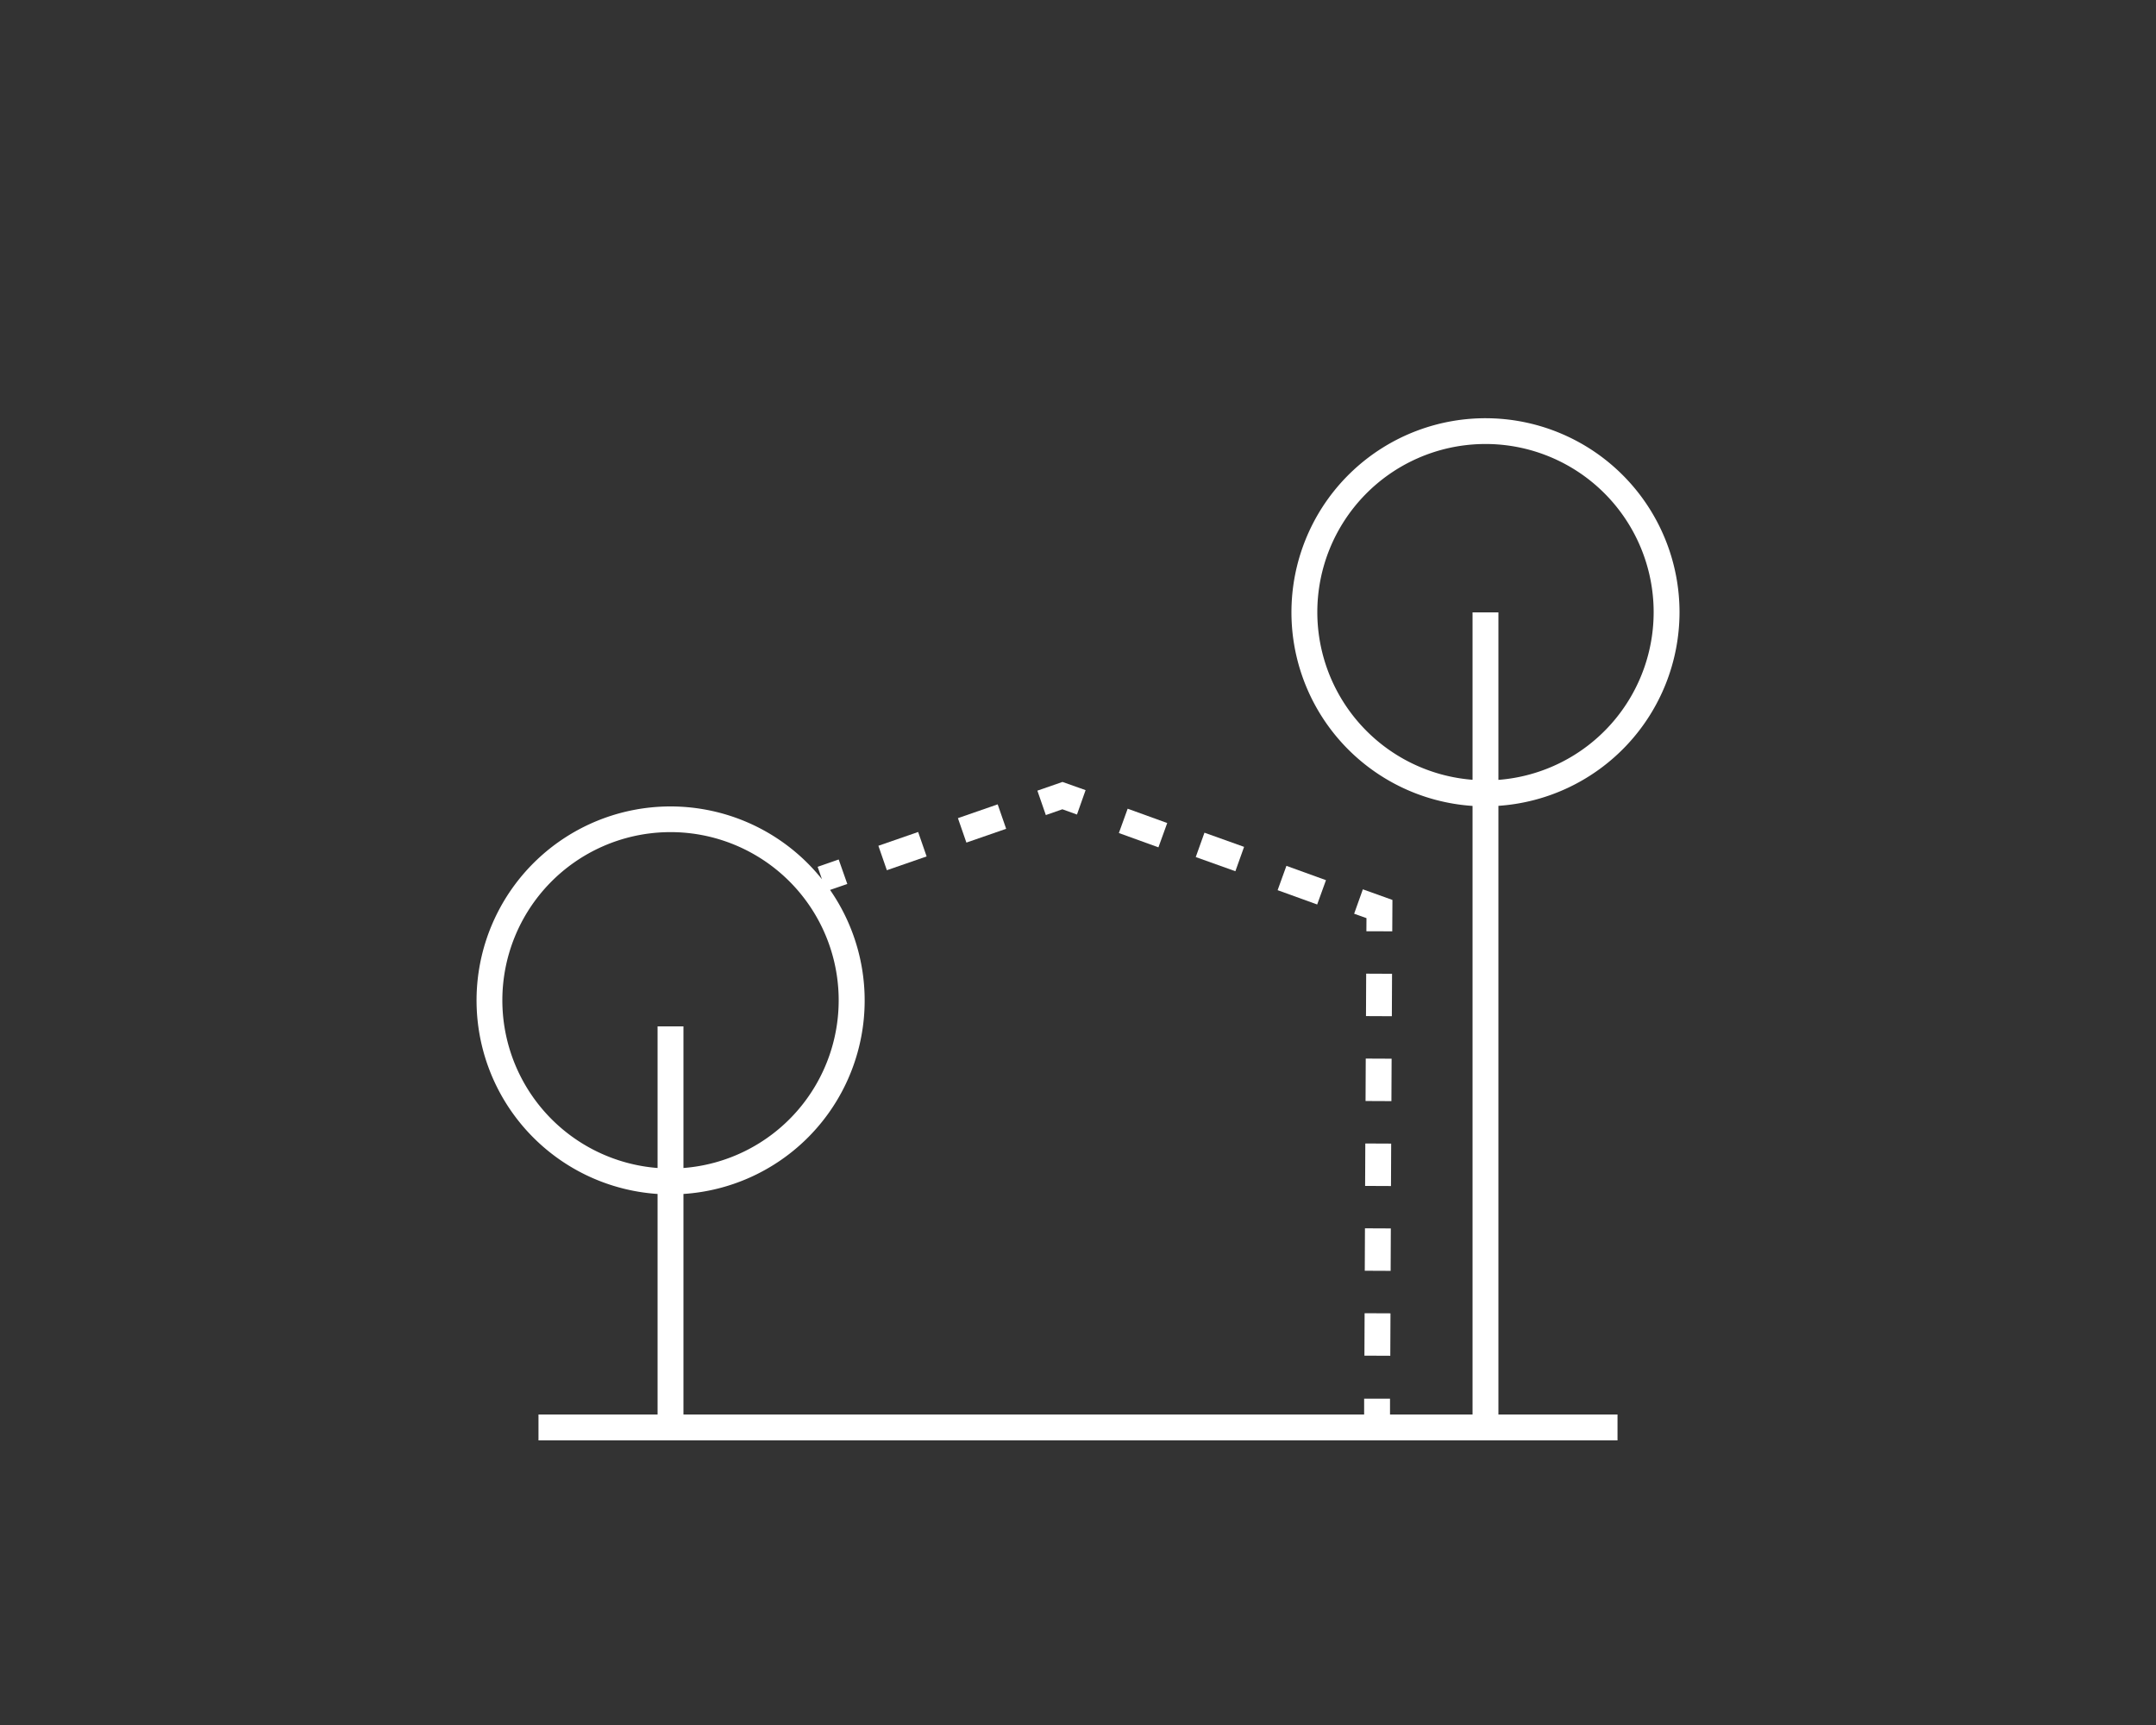
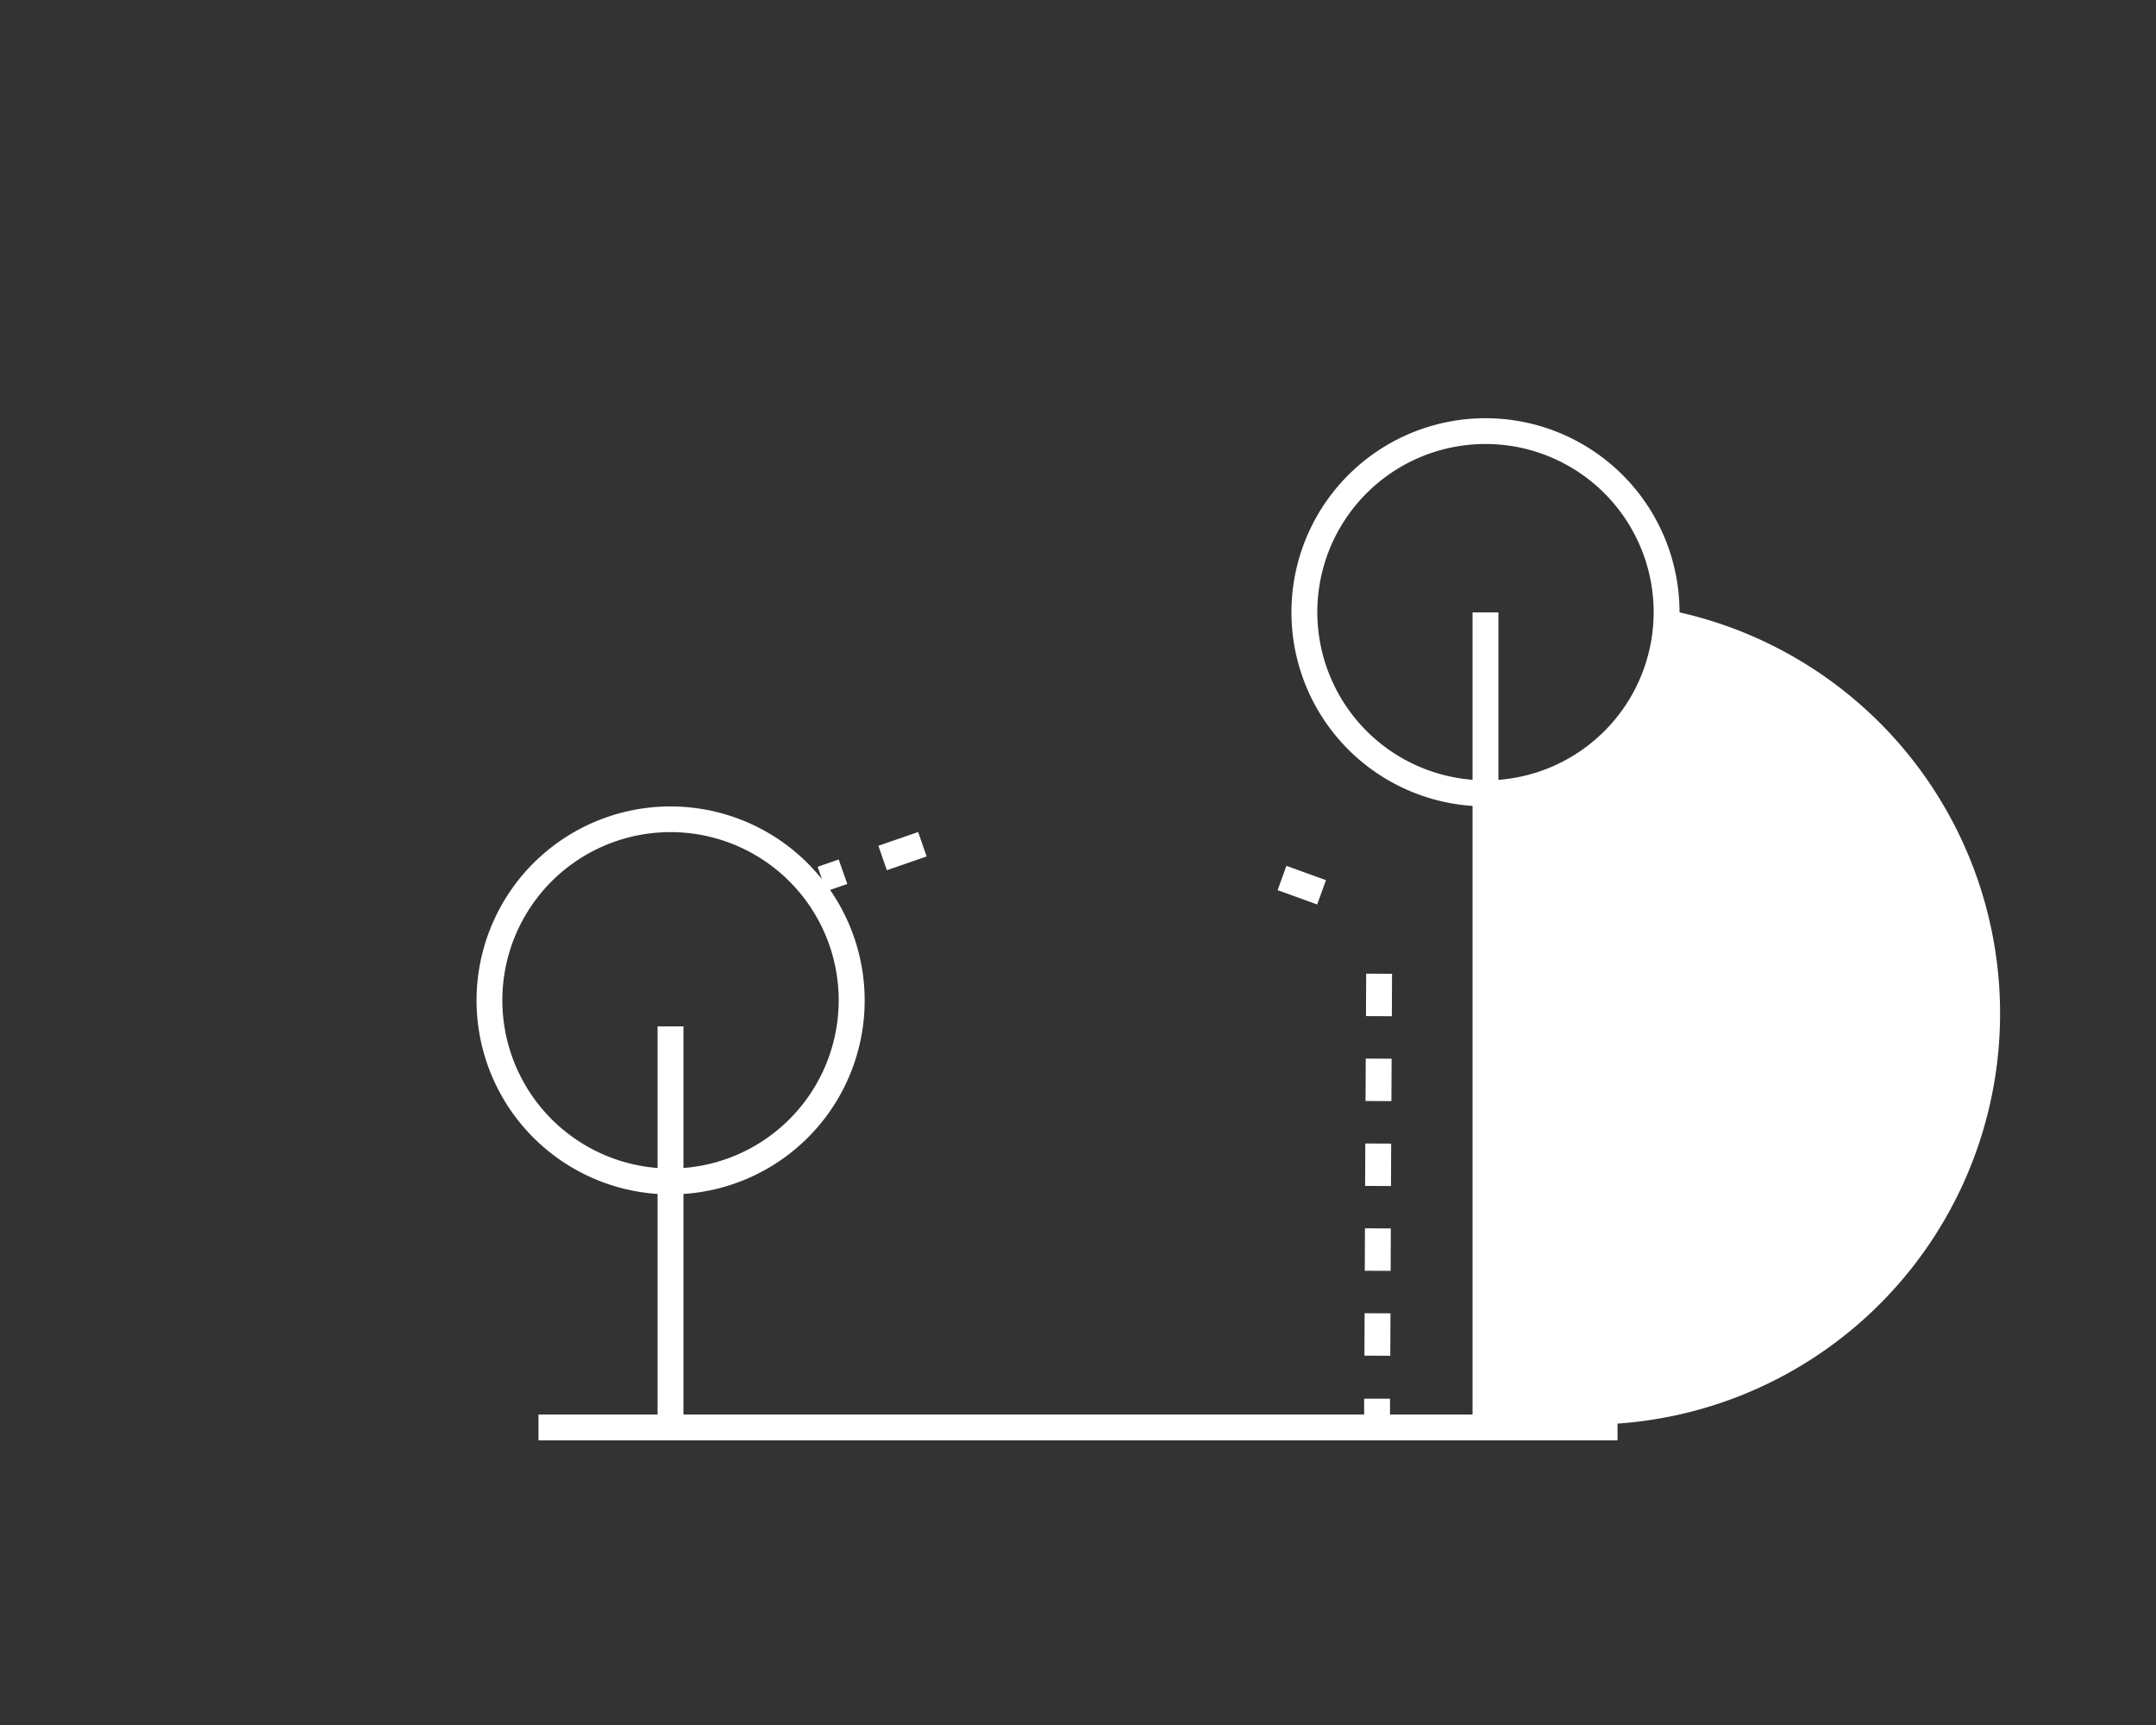
<svg xmlns="http://www.w3.org/2000/svg" id="Ebene_1" data-name="Ebene 1" viewBox="0 0 250 200">
  <rect x="0" y="0" width="250" height="200" fill="#333333" stroke="none" />
  <defs>
    <style>.cls-1{fill:#fff;}</style>
  </defs>
  <rect class="cls-1" x="157.31" y="143.39" width="4.92" height="3" transform="translate(14.15 303.99) rotate(-89.74)" />
  <rect class="cls-1" x="157.45" y="113.86" width="4.92" height="3" transform="translate(43.82 274.74) rotate(-89.74)" />
  <rect class="cls-1" x="157.35" y="133.54" width="4.92" height="3" transform="translate(24.04 294.24) rotate(-89.74)" />
  <rect class="cls-1" x="157.4" y="123.7" width="4.92" height="3" transform="translate(33.93 284.49) rotate(-89.74)" />
  <rect class="cls-1" x="157.26" y="153.23" width="4.92" height="3" transform="translate(4.27 313.74) rotate(-89.74)" />
-   <polygon class="cls-1" points="161.46 104.34 158.03 103.11 157.02 105.94 158.45 106.45 158.44 107.97 161.44 107.98 161.46 104.34" />
-   <rect class="cls-1" x="139.95" y="96.34" width="3" height="4.88" transform="translate(0.81 198.7) rotate(-70.32)" />
-   <rect class="cls-1" x="130.77" y="93.05" width="3" height="4.88" transform="matrix(0.34, -0.94, 0.94, 0.34, -2.19, 187.87)" />
  <rect class="cls-1" x="149.13" y="99.62" width="3" height="4.88" transform="matrix(0.34, -0.94, 0.94, 0.34, 3.8, 209.52)" />
-   <rect class="cls-1" x="111.43" y="93.98" width="4.88" height="3" transform="translate(-24.99 42.56) rotate(-19.12)" />
  <rect class="cls-1" x="102.21" y="97.18" width="4.88" height="3" transform="translate(-26.55 39.72) rotate(-19.12)" />
-   <polygon class="cls-1" points="123.19 93.83 124.88 94.44 125.88 91.61 123.2 90.66 120.29 91.67 121.27 94.5 123.19 93.83" />
-   <path class="cls-1" d="M194.75,71a22.5,22.5,0,1,0-24,22.44V164h-9.57v-1.83h-3V164H79.25V138.43a22.48,22.48,0,0,0,17-35.25l2-.69-1-2.84-2.44.85.5,1.44a22.49,22.49,0,1,0-19.06,36.49V164H62.44v3H187.56v-3H173.75V93.43A22.52,22.52,0,0,0,194.75,71ZM58.25,116a19.5,19.5,0,1,1,21,19.42V119h-3v16.42A19.51,19.51,0,0,1,58.25,116Zm94.5-45a19.5,19.5,0,1,1,21,19.42V71h-3V90.41A19.51,19.51,0,0,1,152.75,71Z" />
+   <path class="cls-1" d="M194.75,71a22.5,22.5,0,1,0-24,22.44V164h-9.57v-1.83h-3V164H79.25V138.43a22.48,22.48,0,0,0,17-35.25l2-.69-1-2.84-2.44.85.5,1.44a22.49,22.49,0,1,0-19.06,36.49V164H62.44v3H187.56v-3H173.75A22.52,22.52,0,0,0,194.75,71ZM58.25,116a19.5,19.5,0,1,1,21,19.42V119h-3v16.42A19.51,19.51,0,0,1,58.25,116Zm94.5-45a19.5,19.5,0,1,1,21,19.42V71h-3V90.41A19.51,19.51,0,0,1,152.75,71Z" />
</svg>